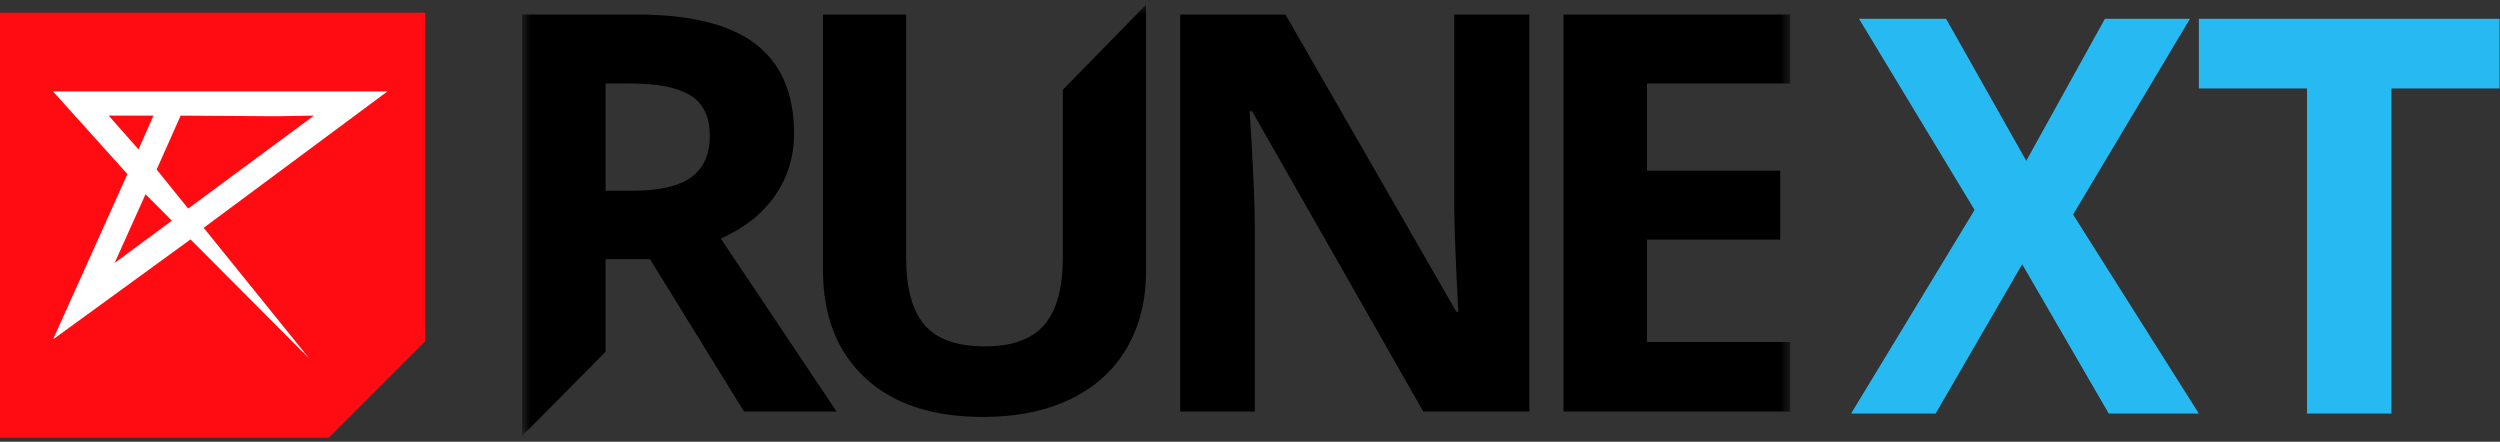
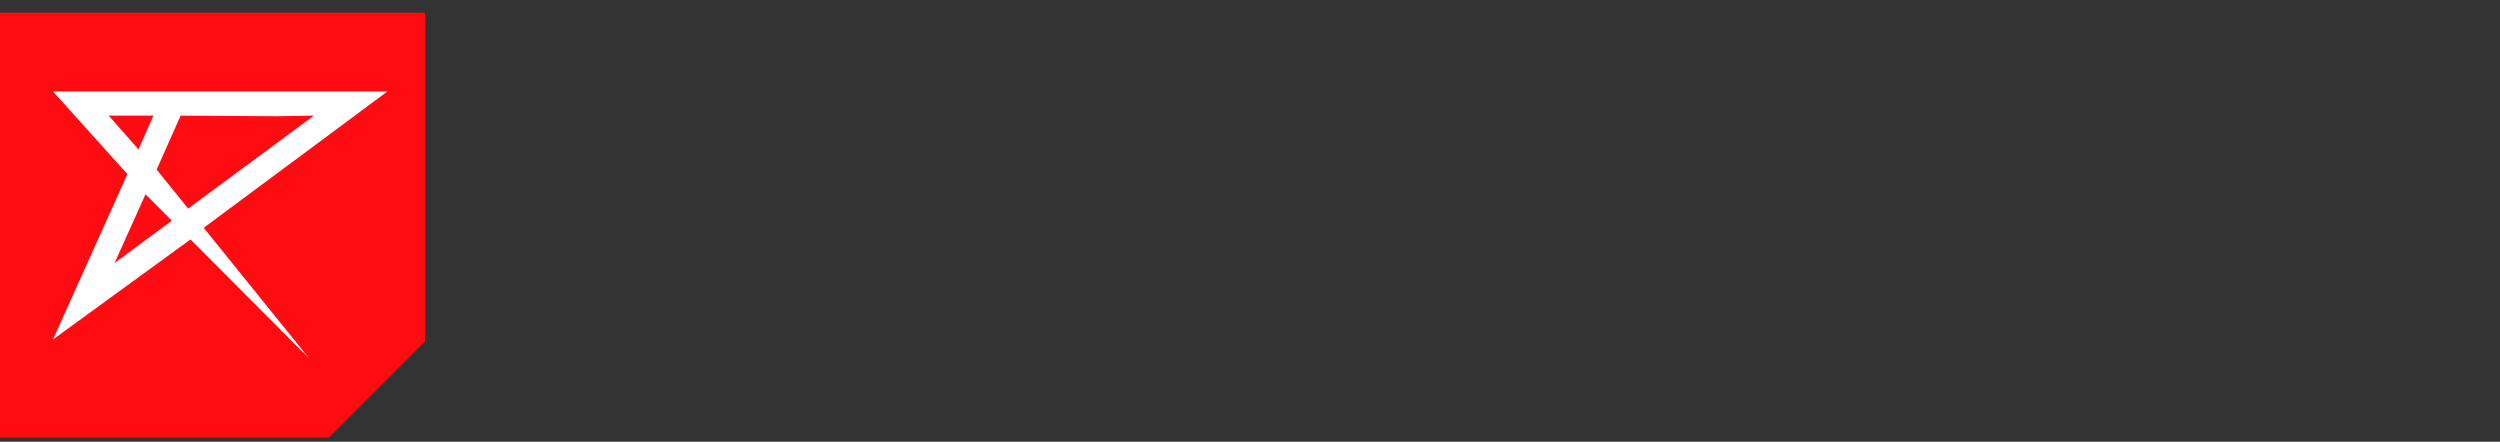
<svg xmlns="http://www.w3.org/2000/svg" xmlns:xlink="http://www.w3.org/1999/xlink" width="266px" height="47px" viewBox="0 0 266 47" version="1.1">
  <rect x="0" y="0" width="266" height="47" fill="#333333" stroke="none" />
  <title>runext-logo-light</title>
  <desc>Created with Sketch.</desc>
  <defs>
    <polygon id="path-1" points="0.599 0.506 135.518 0.506 135.518 46.387 0.599 46.387" />
  </defs>
  <g id="Front-page" stroke="none" stroke-width="1" fill="none" fill-rule="evenodd">
    <g id="RUNETEC---Front-page-2" transform="translate(-1067, -729)">
      <g id="runext-logo-light" transform="translate(1067, 729)">
        <g id="symbol" transform="translate(0, 1.346)">
          <polygon id="Fill-1" fill="#FF0B11" points="-1.42108547e-14 -1.42108547e-14 -1.42108547e-14 45.224 34.988 45.224 45.224 34.988 45.224 -1.42108547e-14" />
          <path d="M16.668,16.693 L19.221,10.956 L29.389,11.022 L33.403,10.956 L20.022,20.846 L16.668,16.693 Z M18.285,22.133 L12.196,26.631 L15.485,19.322 L18.285,22.133 Z M11.564,10.956 L16.326,10.956 L14.739,14.549 L11.564,10.956 Z M41.222,8.382 L34.668,8.382 L17.514,8.382 L5.639,8.382 L13.556,17.179 L5.639,34.772 L20.272,24.127 L32.94,36.842 L21.674,22.892 L41.222,8.382 Z" id="Fill-2" fill="#FFFFFF" />
        </g>
        <g id="Group" transform="translate(54, 0)">
          <g id="Group-5" transform="translate(0.958, 0)">
            <mask id="mask-2" fill="white">
              <use xlink:href="#path-1" />
            </mask>
            <g id="Clip-4" />
-             <path d="M120.28,8.883 L120.28,18.158 L134.457,18.158 L134.457,25.497 L120.28,25.497 L120.28,36.39 L135.518,36.39 L135.518,43.786 L111.4,43.786 L111.4,1.545 L135.518,1.545 L135.518,8.883 L120.28,8.883 Z M99.772,1.545 L107.764,1.545 L107.764,43.786 L96.479,43.786 L78.262,11.831 L78.004,11.831 C78.367,17.475 78.549,21.501 78.549,23.908 L78.549,43.786 L70.615,43.786 L70.615,1.545 L81.814,1.545 L100.003,33.182 L100.203,33.182 C99.916,27.693 99.772,23.812 99.772,21.539 L99.772,1.545 Z M58.129,9.548 L66.979,0.506 L66.979,28.877 C66.979,31.998 66.286,34.733 64.903,37.084 C63.517,39.433 61.516,41.235 58.902,42.487 C56.285,43.738 53.192,44.364 49.622,44.364 C44.236,44.364 40.054,42.974 37.076,40.189 C34.097,37.406 32.607,33.598 32.607,28.762 L32.607,1.545 L41.458,1.545 L41.458,27.404 C41.458,30.66 42.107,33.048 43.406,34.569 C44.704,36.091 46.853,36.852 49.85,36.852 C52.753,36.852 54.858,36.087 56.166,34.555 C57.474,33.024 58.129,30.622 58.129,27.346 L58.129,9.548 Z M18.558,18.881 C17.22,19.825 15.149,20.297 12.342,20.297 L9.478,20.297 L9.478,8.883 L12.171,8.883 C15.035,8.883 17.149,9.307 18.515,10.154 C19.88,11.003 20.564,12.428 20.564,14.431 C20.564,16.454 19.894,17.937 18.558,18.881 L18.558,18.881 Z M27.494,20.831 C28.85,18.895 29.528,16.685 29.528,14.201 C29.528,9.943 28.162,6.77 25.432,4.681 C22.701,2.59 18.491,1.545 12.8,1.545 L0.599,1.545 L0.599,46.387 L9.478,37.429 L9.478,27.578 L14.205,27.578 L24.2,43.786 L34.053,43.786 L21.737,25.382 C24.218,24.284 26.138,22.767 27.494,20.831 L27.494,20.831 Z" id="Fill-3" fill="#000000" mask="url(#mask-2)" />
          </g>
-           <polygon id="Fill-1" fill="#27BAF2" points="169.964 2 161.594 17.11 153.063 2 143.798 2 156.095 22.338 142.958 44 151.951 44 161.16 28.113 170.37 44 179.958 44 166.577 22.827 179.01 2" />
-           <polygon id="Fill-2" fill="#27BAF2" points="179.958 2 179.958 9.411 191.466 9.411 191.466 44 200.451 44 200.451 9.411 211.958 9.411 211.958 2" />
        </g>
      </g>
    </g>
  </g>
</svg>